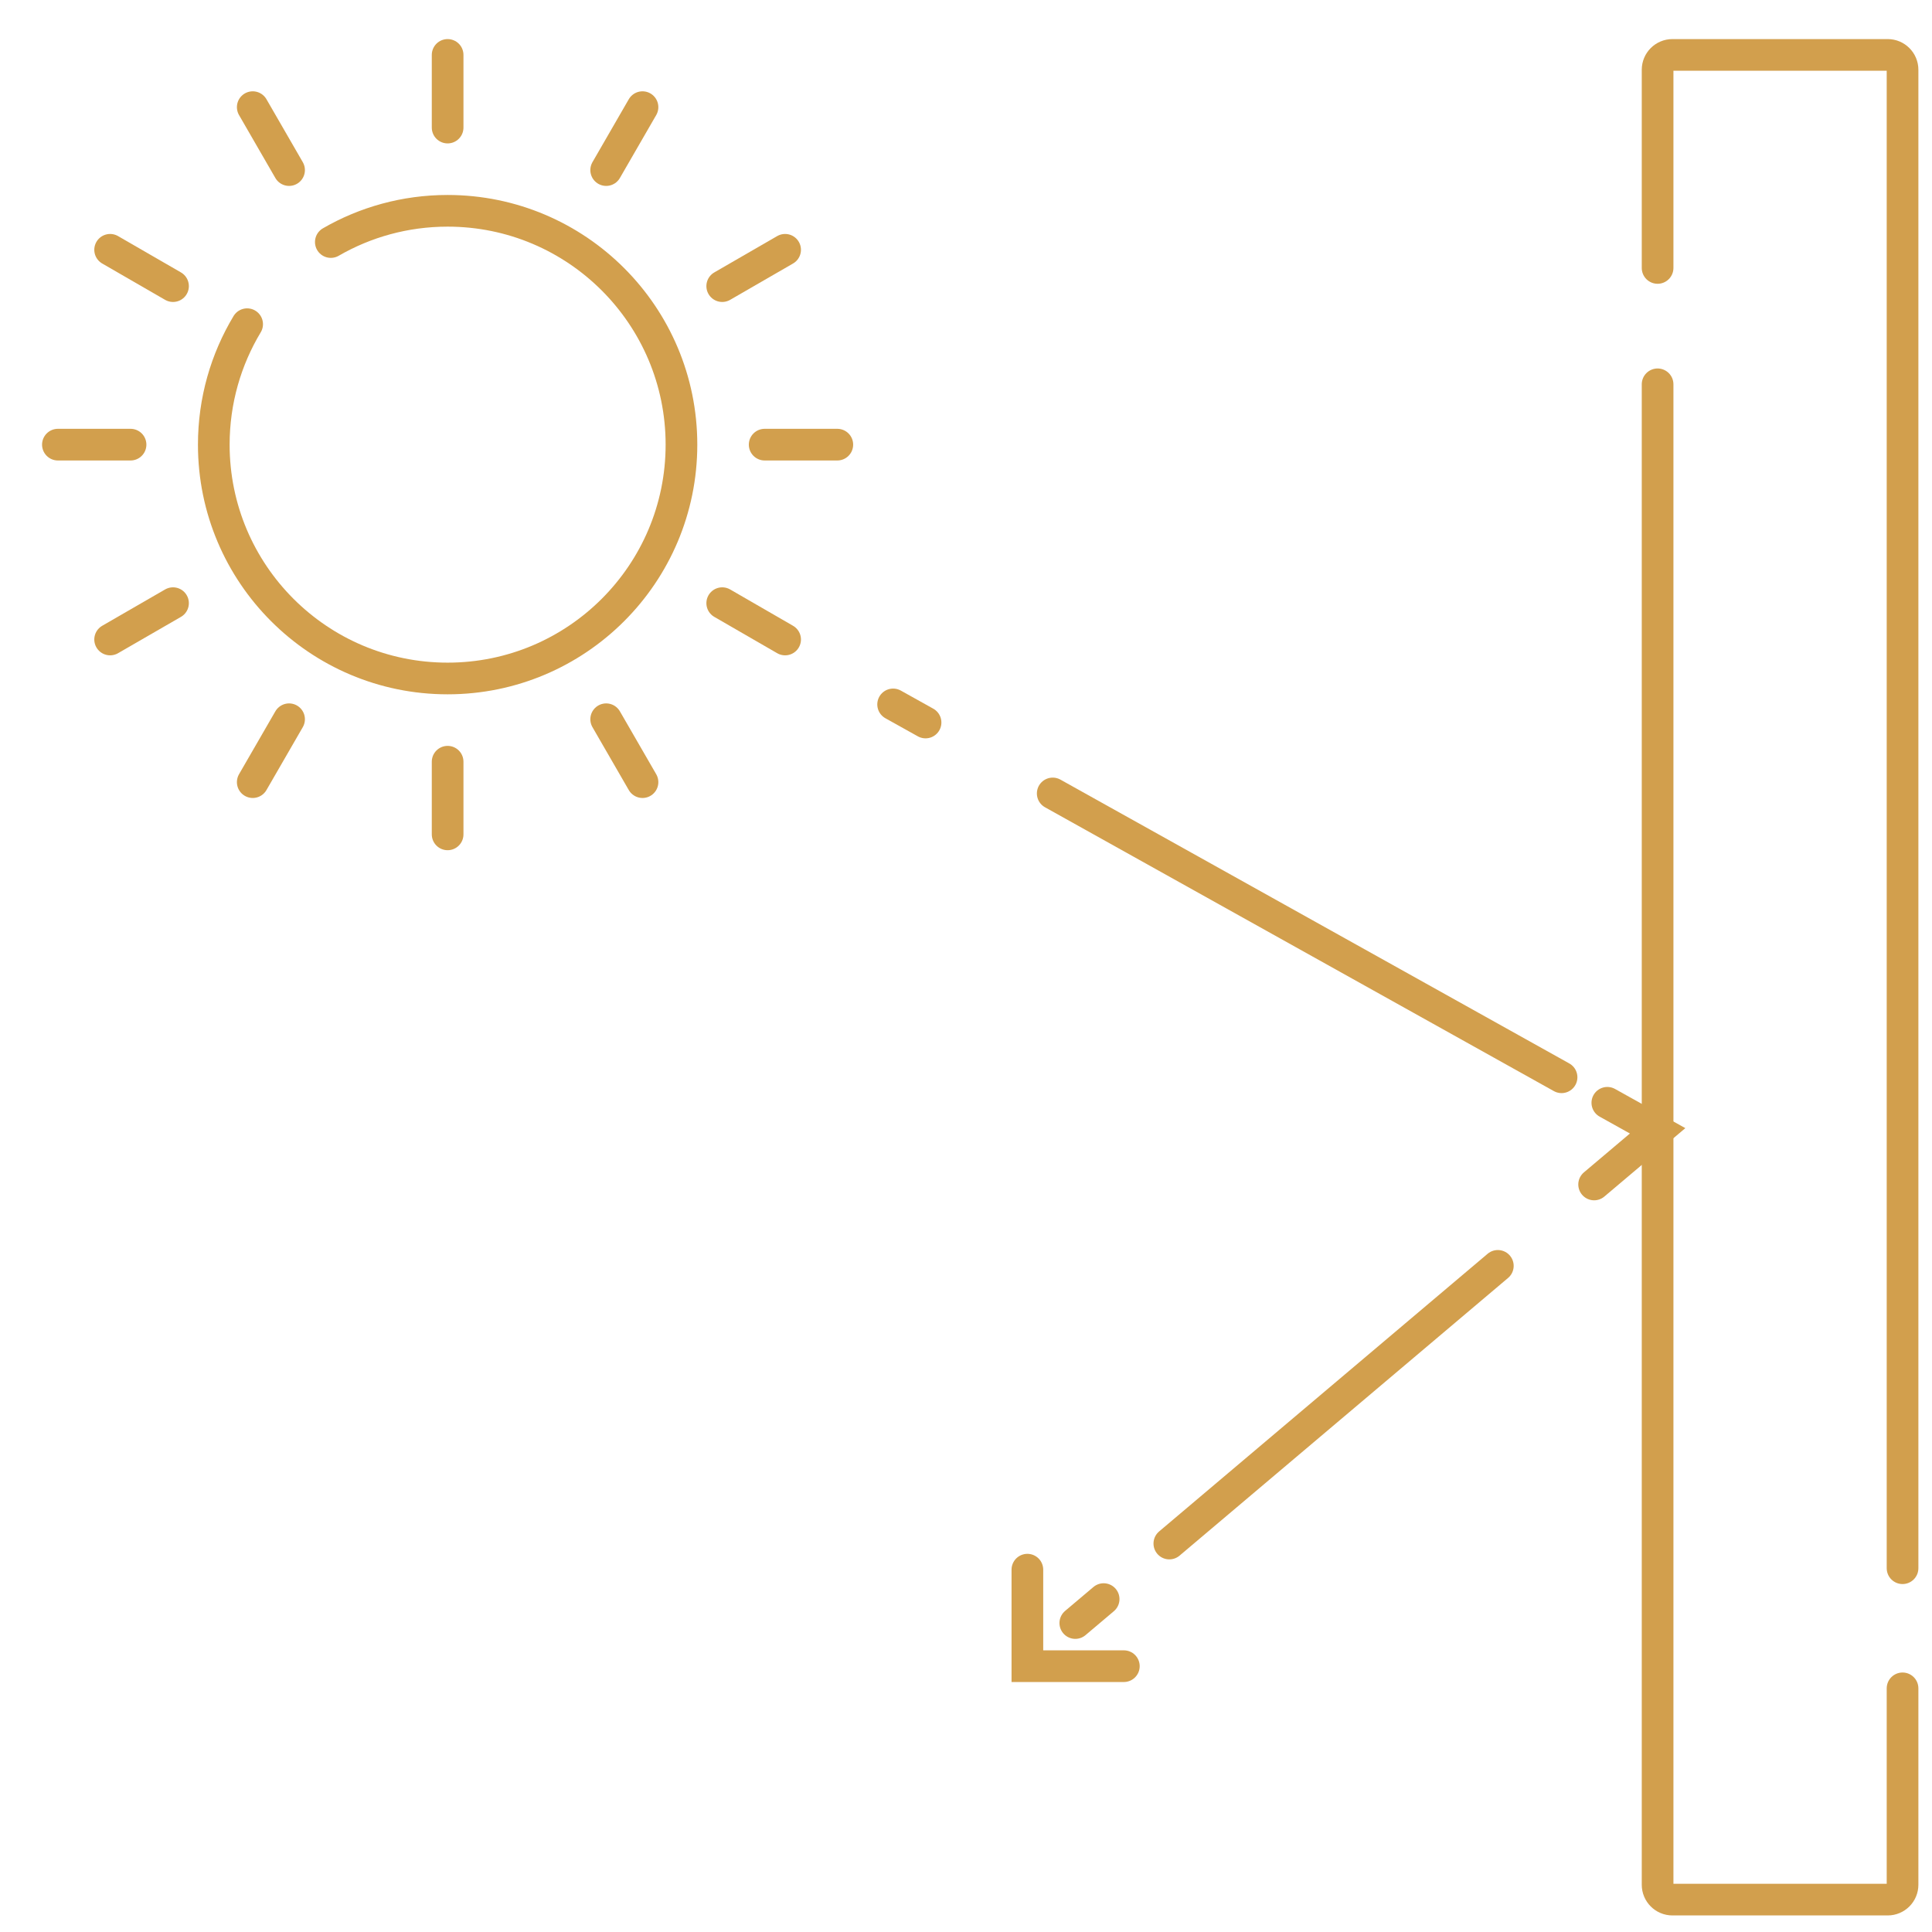
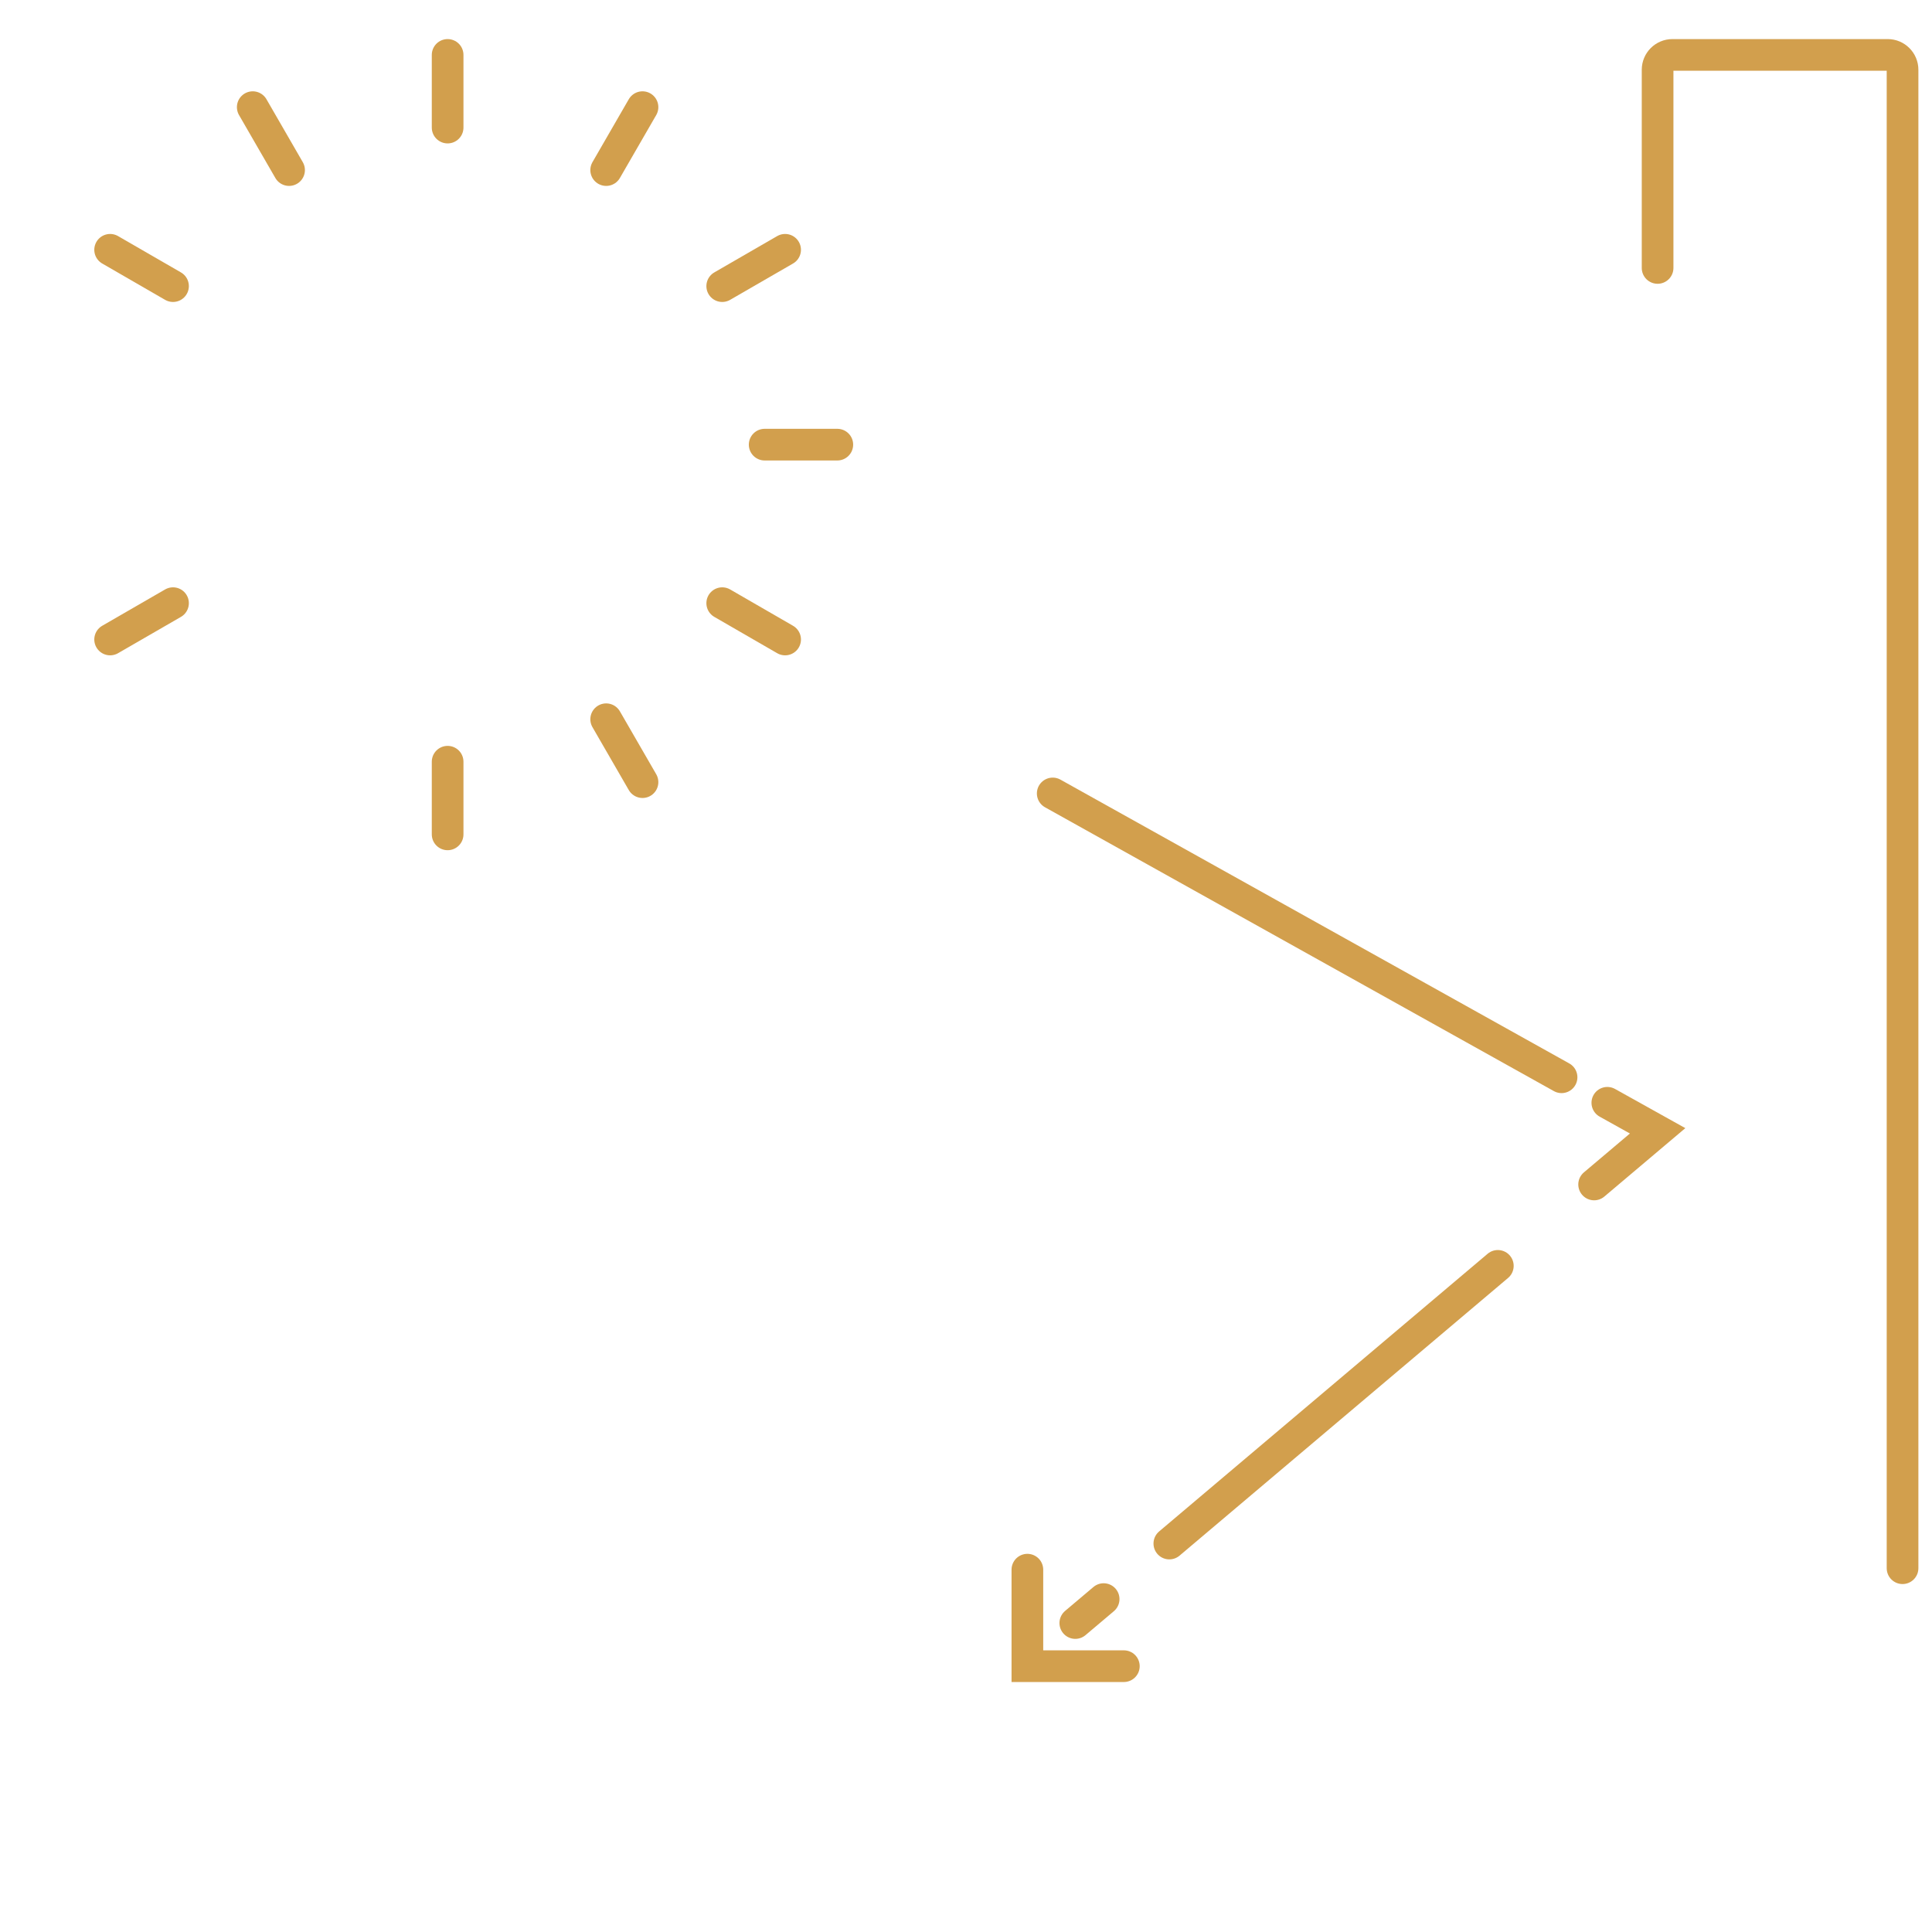
<svg xmlns="http://www.w3.org/2000/svg" width="61" height="61" viewBox="0 0 61 61" fill="none">
  <g clip-path="url(#clip0_963_866)">
-     <path d="M10.445 7.642C11.53 7.015 12.79 6.656 14.133 6.656C18.21 6.656 21.516 9.962 21.516 14.039C21.516 18.116 18.21 21.422 14.133 21.422C10.055 21.422 6.75 18.116 6.75 14.039C6.75 12.648 7.135 11.347 7.803 10.236" stroke="#D29F4D" stroke-linecap="round" />
    <path d="M14.133 1.734V4.028" stroke="#D29F4D" stroke-linecap="round" />
    <path d="M14.133 24.05V26.344" stroke="#D29F4D" stroke-linecap="round" />
    <path d="M7.98 3.383L9.127 5.37" stroke="#D29F4D" stroke-linecap="round" />
    <path d="M19.139 22.709L20.286 24.695" stroke="#D29F4D" stroke-linecap="round" />
    <path d="M3.477 7.887L5.463 9.034" stroke="#D29F4D" stroke-linecap="round" />
    <path d="M22.803 19.044L24.789 20.191" stroke="#D29F4D" stroke-linecap="round" />
-     <path d="M1.828 14.039H4.122" stroke="#D29F4D" stroke-linecap="round" />
    <path d="M24.143 14.039H26.437" stroke="#D29F4D" stroke-linecap="round" />
    <path d="M3.477 20.191L5.463 19.044" stroke="#D29F4D" stroke-linecap="round" />
    <path d="M22.803 9.034L24.789 7.887" stroke="#D29F4D" stroke-linecap="round" />
-     <path d="M7.98 24.695L9.127 22.709" stroke="#D29F4D" stroke-linecap="round" />
    <path d="M19.139 5.37L20.286 3.383" stroke="#D29F4D" stroke-linecap="round" />
-     <path d="M60.07 53.307V59.508C60.07 59.767 59.86 59.977 59.602 59.977H52.805C52.546 59.977 52.336 59.767 52.336 59.508V12.134" stroke="#D29F4D" stroke-linecap="round" />
    <path d="M52.336 8.46V2.203C52.336 1.944 52.546 1.734 52.805 1.734H59.602C59.86 1.734 60.07 1.944 60.07 2.203V49.514" stroke="#D29F4D" stroke-linecap="round" />
-     <path d="M28.199 22.241L29.223 22.812" stroke="#D29F4D" stroke-linecap="round" />
    <path d="M33.238 25.052L49.304 34.013" stroke="#D29F4D" stroke-linecap="round" />
    <path d="M50.749 34.819L52.337 35.704L50.332 37.398" stroke="#D29F4D" stroke-linecap="round" />
    <path d="M47.292 39.968L36.92 48.735" stroke="#D29F4D" stroke-linecap="round" />
    <path d="M34.846 50.489L33.951 51.245" stroke="#D29F4D" stroke-linecap="round" />
    <path d="M32.438 49.56V52.607H35.484" stroke="#D29F4D" stroke-linecap="round" />
  </g>
  <defs>
    <clipPath id="clip0_963_866">
      <rect width="60" height="60" fill="white" transform="translate(0.949 0.855)" />
    </clipPath>
  </defs>
</svg>